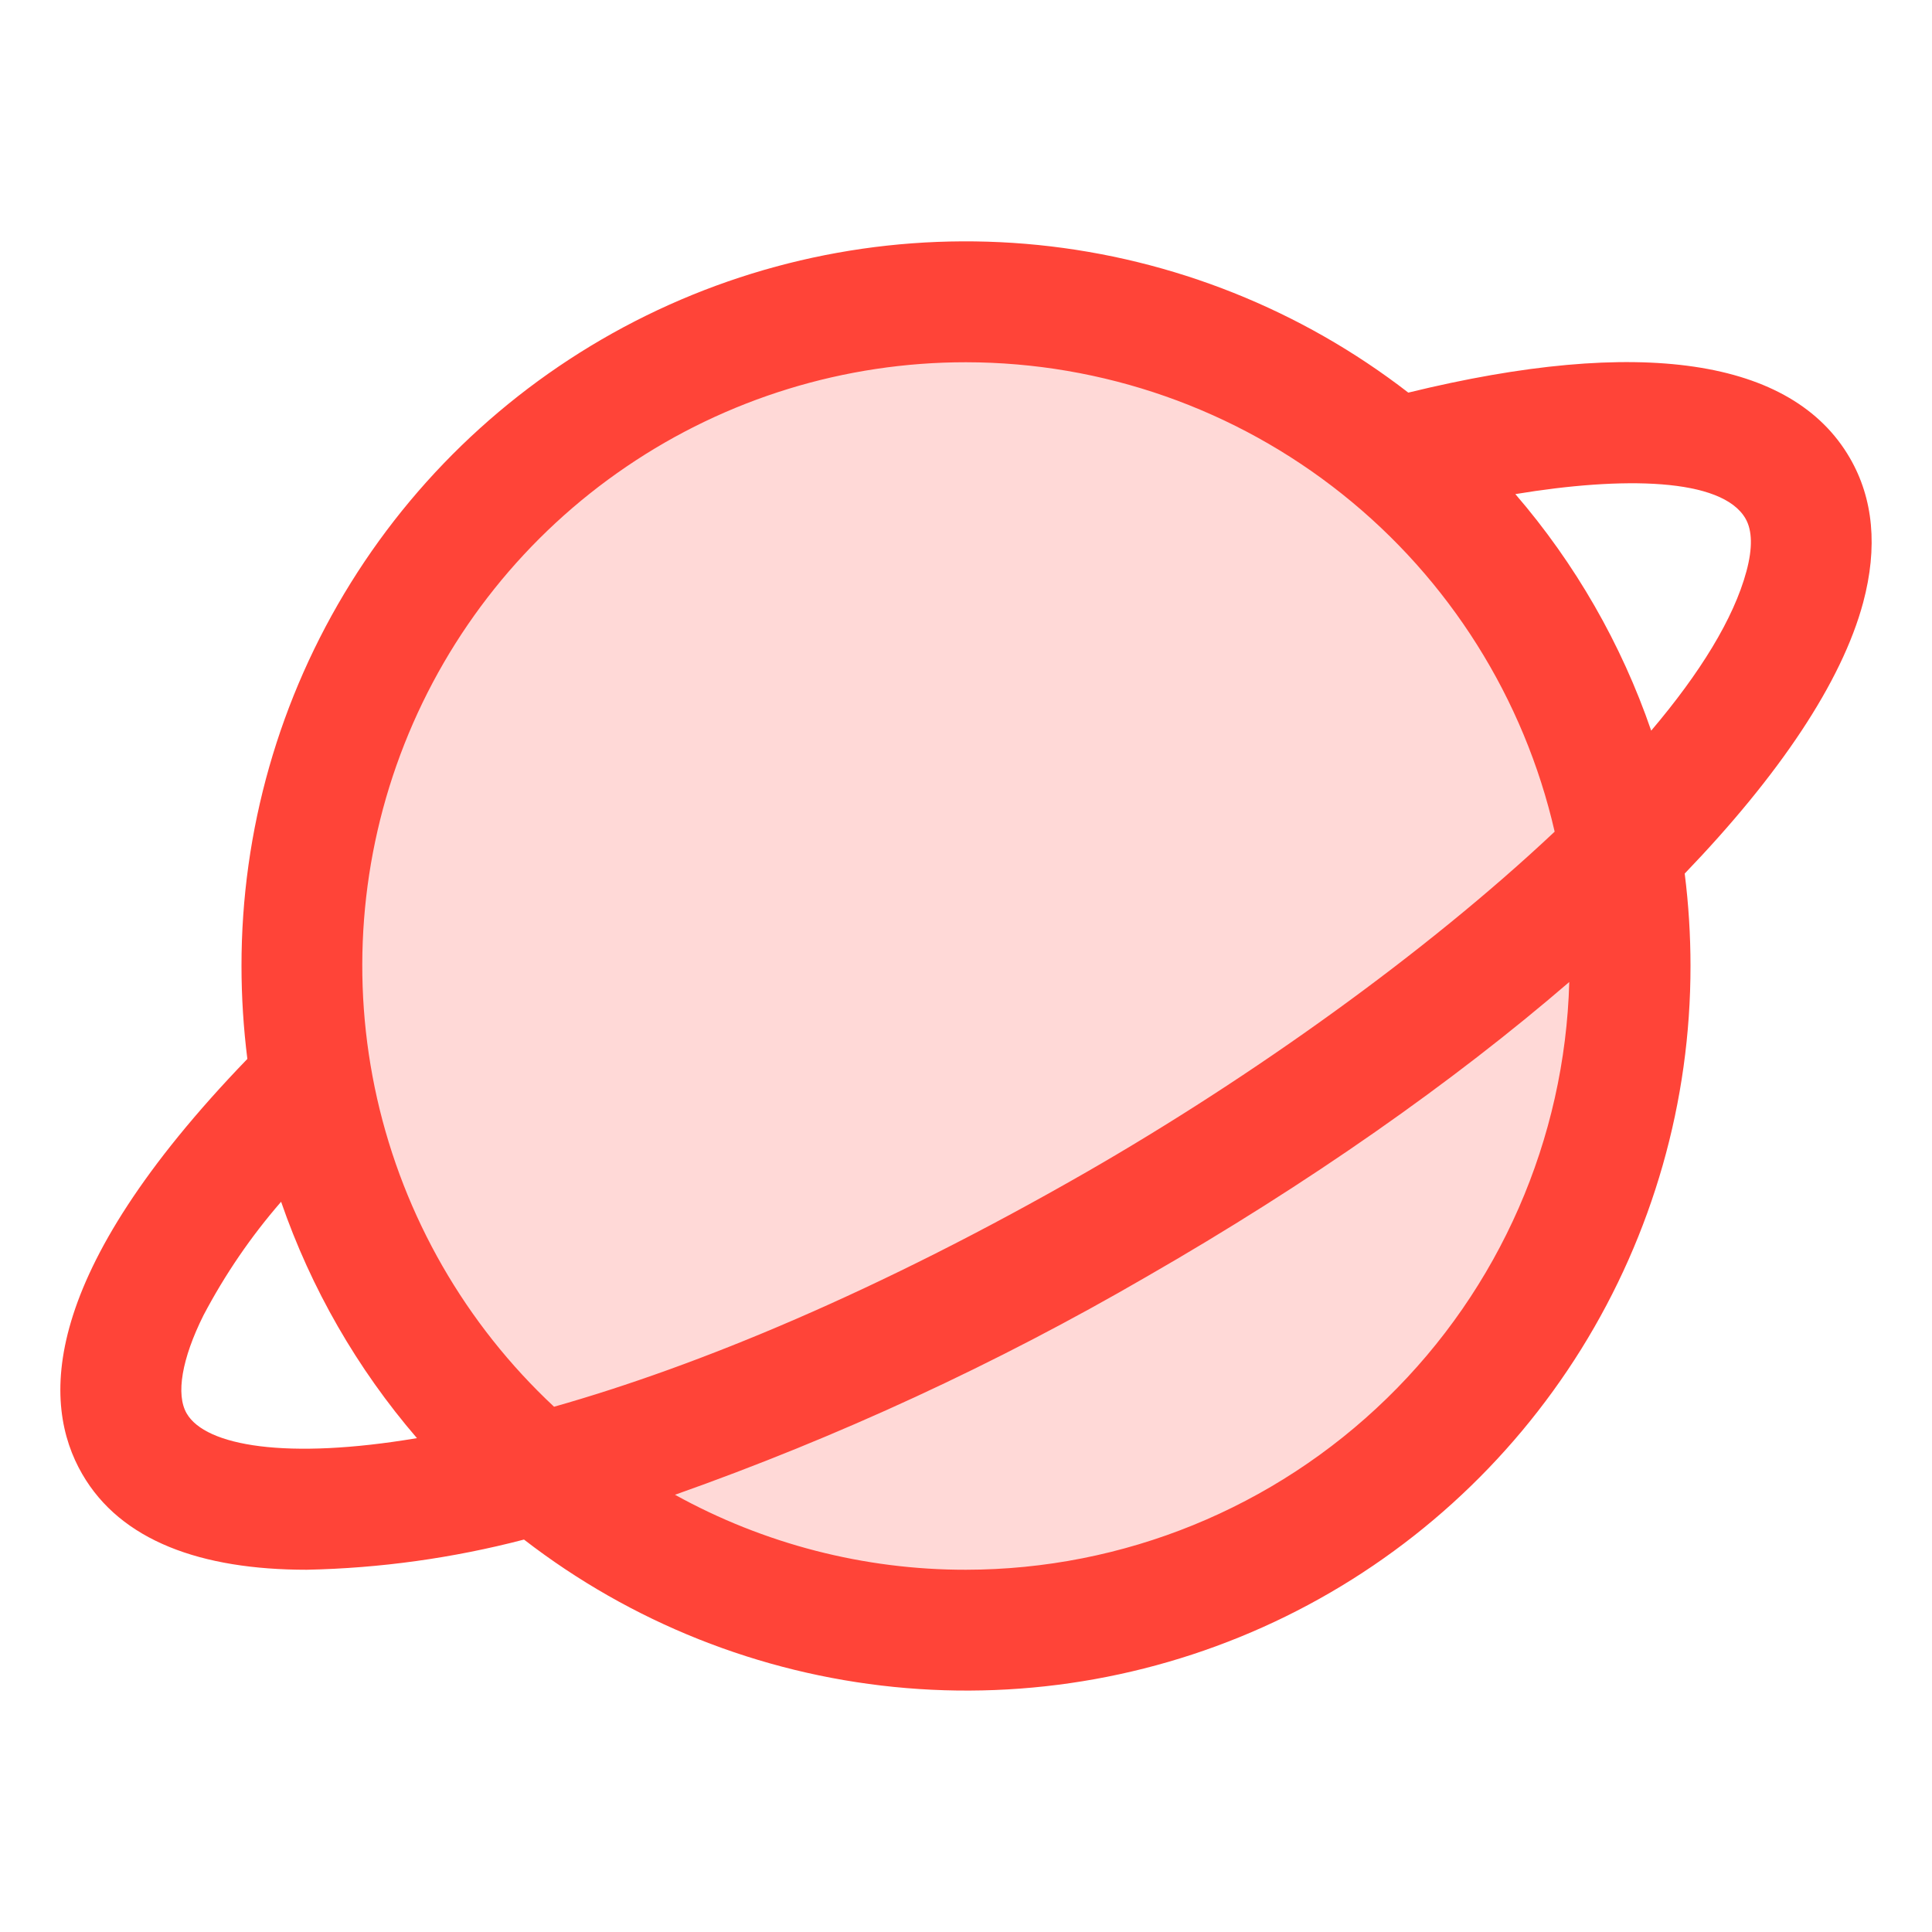
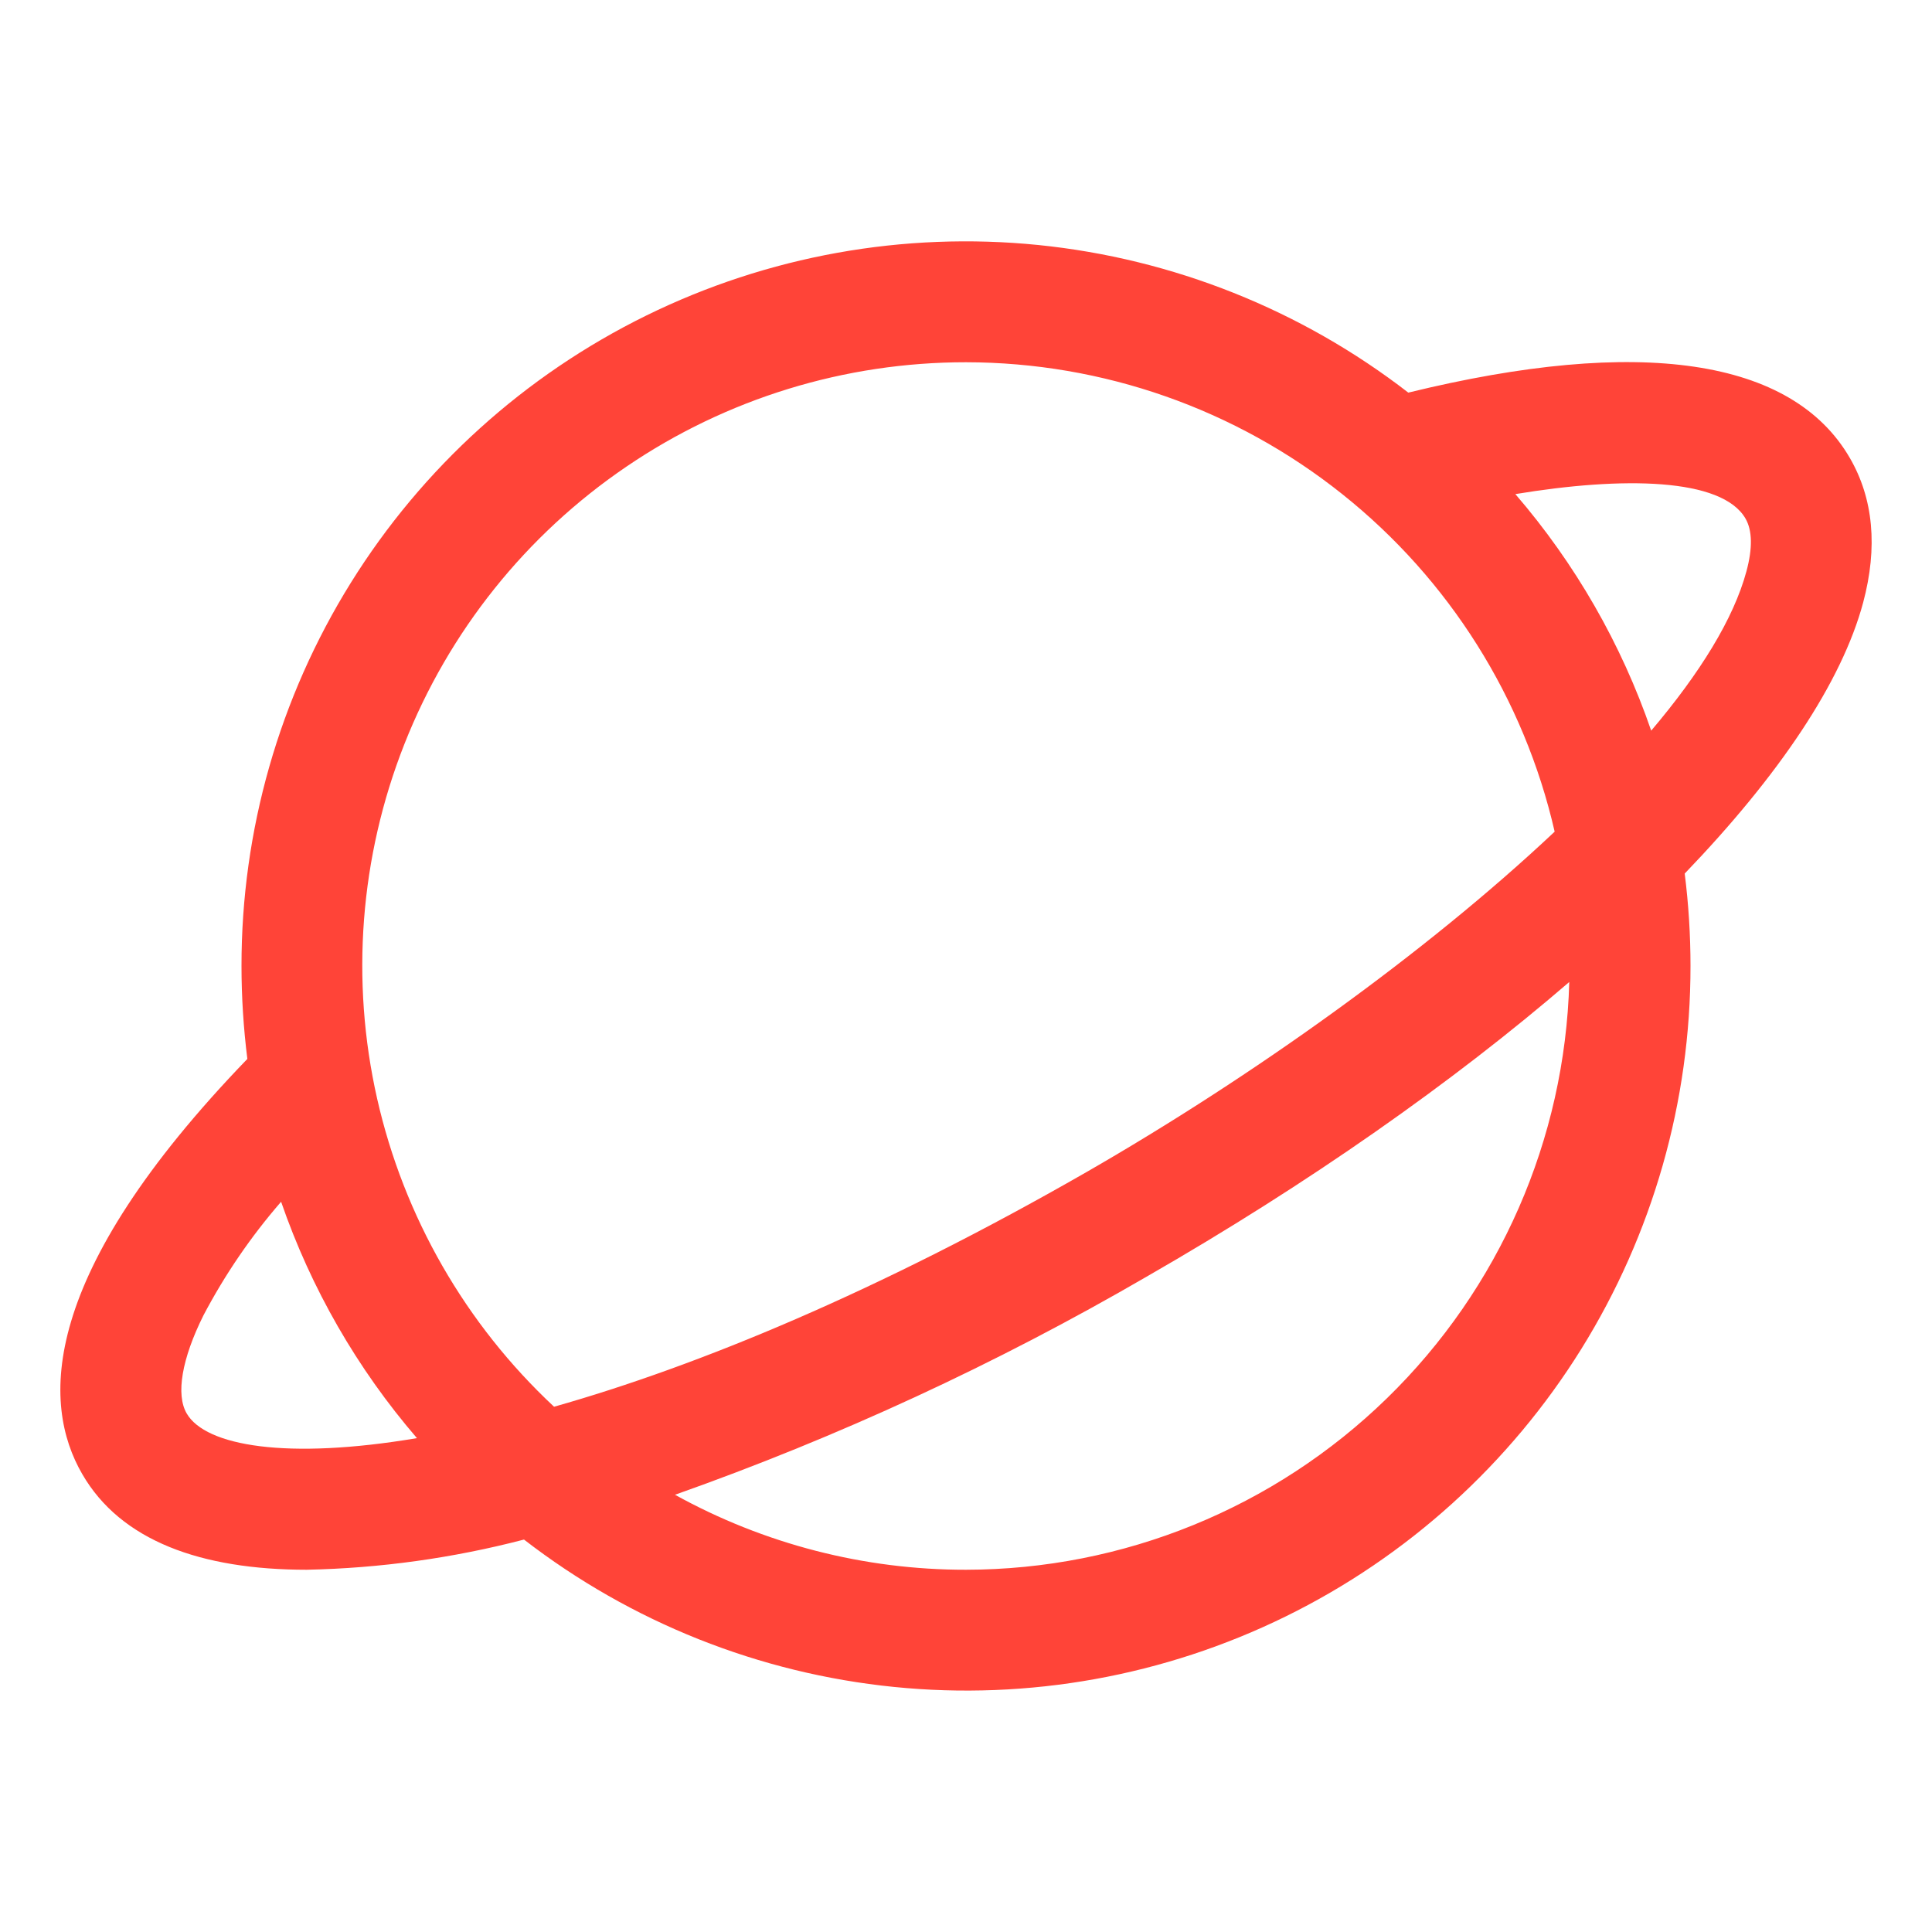
<svg xmlns="http://www.w3.org/2000/svg" width="32" height="32" viewBox="0 0 32 32" fill="none">
-   <path opacity="0.2" d="M27 16C27 18.176 26.355 20.302 25.146 22.111C23.938 23.92 22.22 25.33 20.209 26.163C18.2 26.995 15.988 27.213 13.854 26.789C11.72 26.364 9.76 25.317 8.222 23.778C6.683 22.24 5.636 20.28 5.211 18.146C4.787 16.012 5.005 13.8 5.837 11.79C6.67 9.78 8.08 8.063 9.889 6.854C11.698 5.645 13.824 5 16 5C18.917 5 21.715 6.159 23.778 8.222C25.841 10.285 27 13.083 27 16Z" fill="#FF4438" />
  <path d="M30.639 7.585C29.683 5.936 27.159 5.565 23.326 6.503C21.552 5.131 19.428 4.284 17.197 4.058C14.965 3.833 12.715 4.238 10.703 5.227C8.69 6.216 6.994 7.75 5.81 9.654C4.625 11.559 3.998 13.757 4 16C4 16.515 4.033 17.028 4.097 17.539C0.636 21.125 0.686 23.25 1.362 24.415C2 25.52 3.33 26 5.08 26C6.295 25.975 7.503 25.807 8.679 25.5C10.453 26.871 12.576 27.716 14.807 27.941C17.038 28.166 19.288 27.76 21.3 26.771C23.312 25.782 25.006 24.248 26.191 22.344C27.375 20.44 28.002 18.242 28 16C28 15.488 27.968 14.977 27.904 14.469C29.466 12.844 30.506 11.3 30.86 9.979C31.104 9.064 31.03 8.259 30.639 7.585ZM16 6C18.265 6.002 20.462 6.772 22.233 8.185C24.004 9.597 25.244 11.567 25.75 13.775C23.617 15.783 20.731 17.841 17.991 19.416C14.547 21.392 11.56 22.625 9.177 23.3C7.71 21.931 6.689 20.153 6.246 18.195C5.804 16.238 5.961 14.193 6.697 12.327C7.433 10.46 8.714 8.858 10.374 7.73C12.033 6.601 13.993 5.999 16 6ZM3.092 23.411C2.91 23.098 3.011 22.506 3.37 21.786C3.725 21.112 4.156 20.48 4.656 19.905C5.152 21.341 5.915 22.669 6.906 23.82C4.75 24.183 3.405 23.951 3.092 23.411ZM16 26C14.314 26.002 12.655 25.574 11.18 24.758C13.888 23.8 16.5 22.592 18.984 21.15C21.681 19.601 24.069 17.922 25.992 16.265C25.921 18.869 24.838 21.343 22.972 23.16C21.106 24.978 18.605 25.997 16 26ZM28.927 9.461C28.715 10.25 28.154 11.152 27.349 12.102C26.855 10.665 26.091 9.335 25.099 8.184C26.875 7.89 28.52 7.912 28.911 8.589C29.024 8.785 29.03 9.079 28.927 9.461Z" fill="#FF4438" />
</svg>